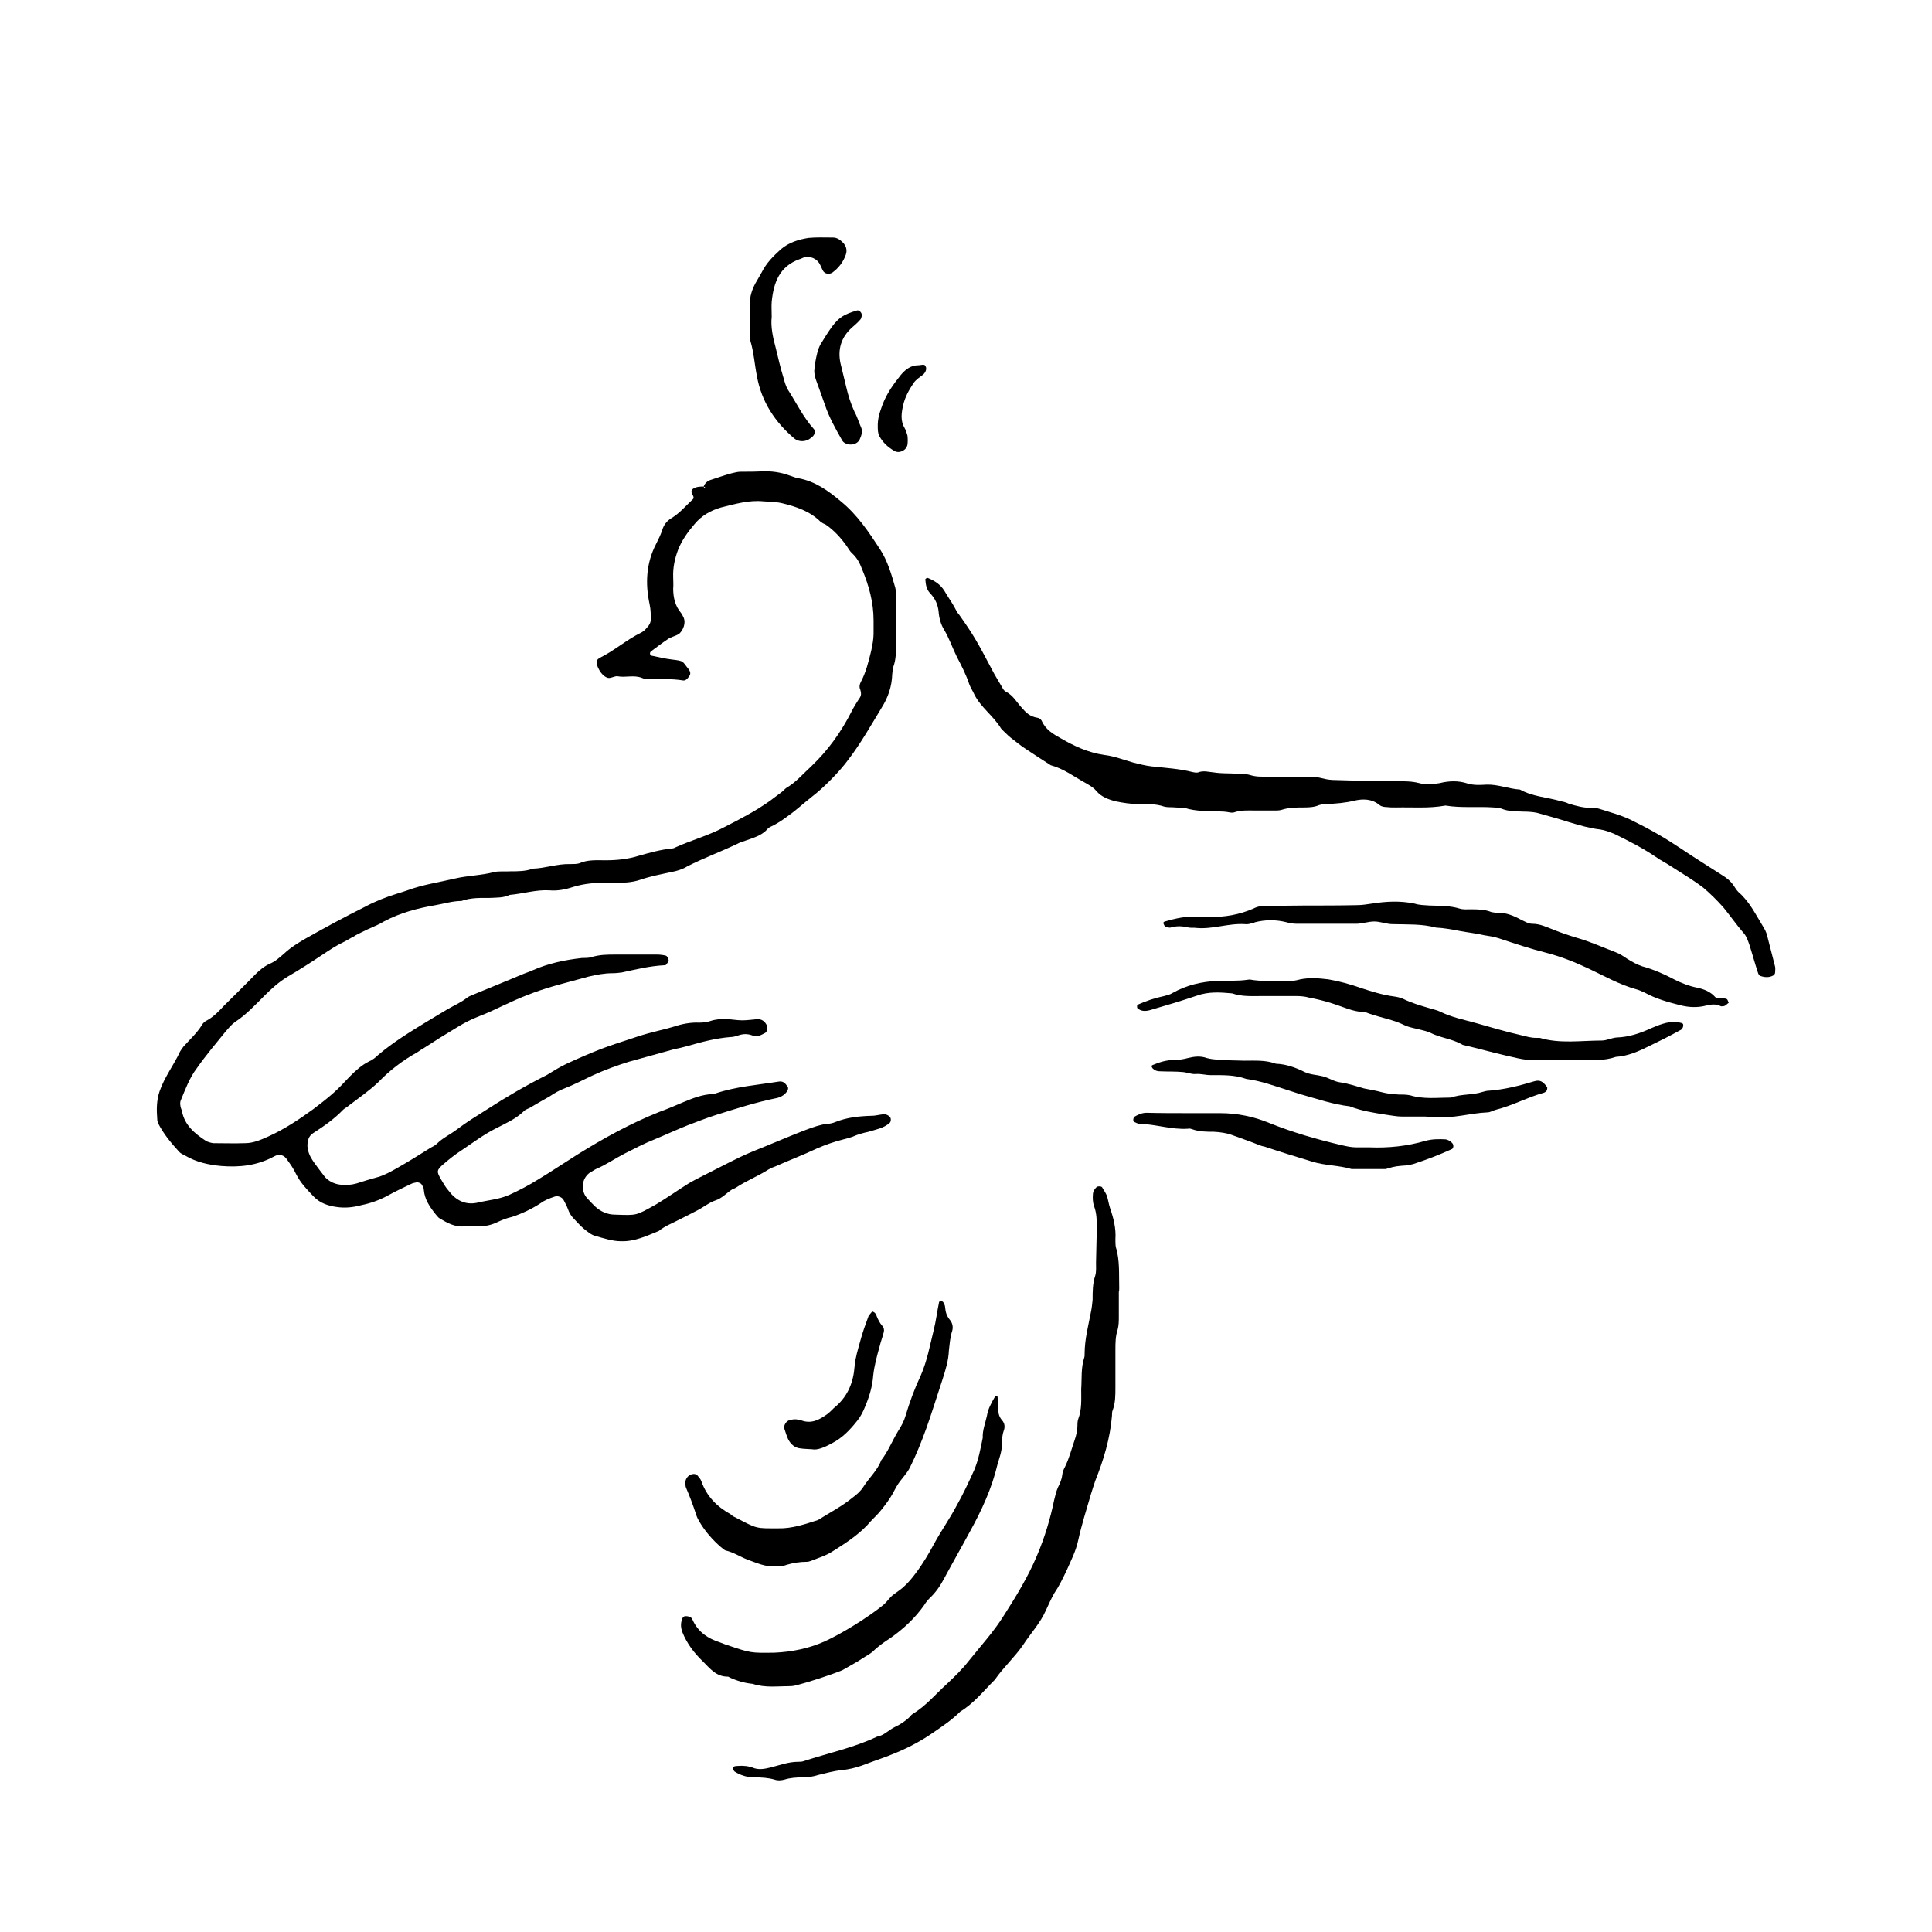
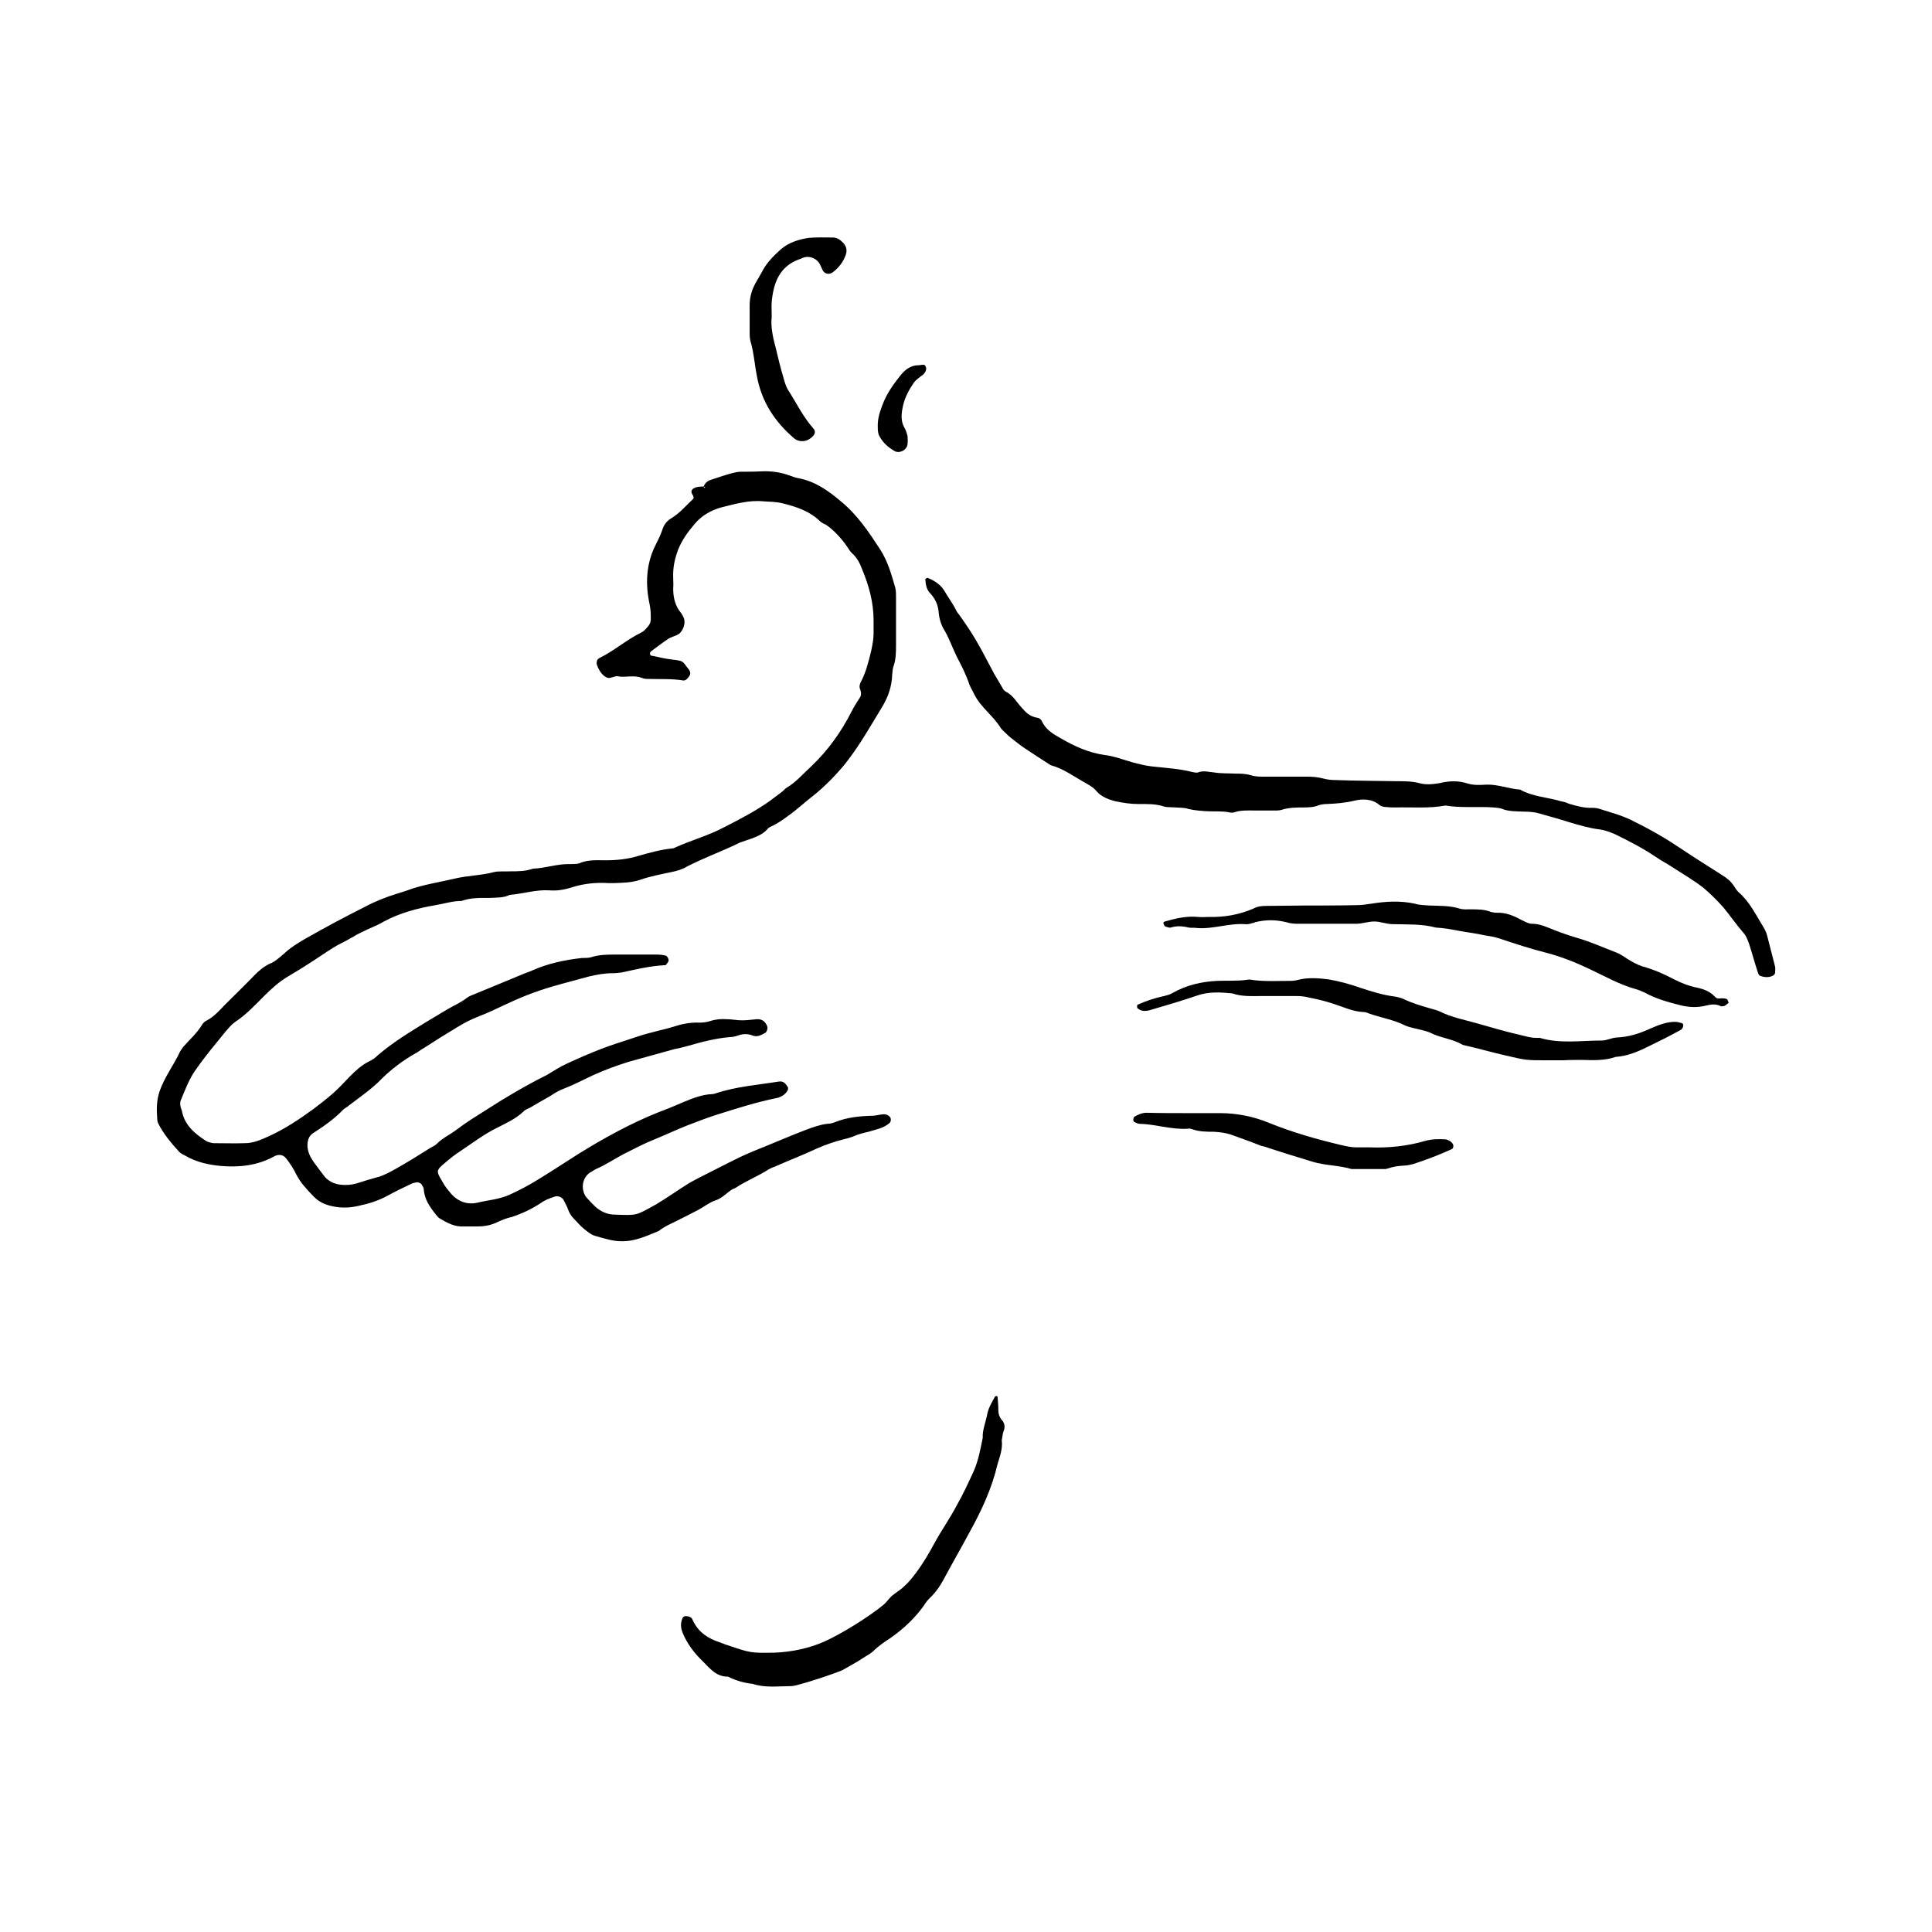
<svg xmlns="http://www.w3.org/2000/svg" fill="#000000" width="800px" height="800px" version="1.1" viewBox="144 144 512 512">
  <g>
    <path d="m330.47 272.94c0.301-0.805 0.906-1.41 1.715-1.715 1.914-0.605 3.828-1.309 5.742-1.812 0.805-0.199 1.613-0.402 2.418-0.402 1.812 0 3.727 0 5.543-0.102 2.418-0.102 4.938 0.203 7.356 1.109 0.707 0.203 1.512 0.605 2.316 0.707 4.434 0.805 7.961 3.324 11.285 6.144 4.332 3.527 7.356 8.062 10.379 12.695 2.016 3.125 3.023 6.648 4.031 10.176 0.199 0.809 0.199 1.613 0.199 2.519v12.496c0 2.016 0 4.031-0.707 5.945-0.203 0.605-0.203 1.309-0.301 2.016-0.098 3.223-1.105 6.144-2.82 8.867-2.82 4.633-5.543 9.473-8.867 13.805-2.215 3.023-6.348 7.254-9.371 9.574-2.215 1.711-4.332 3.727-6.648 5.336-1.211 0.91-2.418 1.715-3.731 2.418-0.602 0.305-1.309 0.504-1.711 1.109-1.512 1.613-3.629 2.219-5.644 2.922-0.805 0.305-1.609 0.504-2.316 0.906-4.434 2.117-8.867 3.731-13.199 5.945-1.309 0.809-2.723 1.211-4.234 1.512-2.82 0.605-5.539 1.109-8.16 2.016-2.316 0.809-4.637 0.809-6.953 0.906h-1.512c-3.223-0.203-6.348 0.102-9.371 1.008-2.113 0.707-4.231 1.109-6.348 0.906-3.527-0.199-6.953 0.91-10.477 1.211-1.613 0.805-3.527 0.707-5.344 0.805-2.418 0-4.938-0.102-7.457 0.805-2.316 0-4.535 0.707-6.852 1.109-4.734 0.809-9.367 2.016-13.703 4.336-1.812 1.105-3.93 1.812-5.844 2.82-0.805 0.402-1.512 0.703-2.215 1.207-0.906 0.406-1.715 1.008-2.621 1.414-1.914 0.906-3.727 2.113-5.543 3.324-3.023 2.016-6.144 4.031-9.27 5.844-2.316 1.41-4.231 3.125-6.144 5.039-2.519 2.519-4.836 5.035-7.758 6.949-1.008 0.707-1.715 1.613-2.519 2.519-2.621 3.227-5.34 6.449-7.66 9.773-1.914 2.519-3.023 5.543-4.231 8.465-0.203 0.402-0.203 1.008-0.102 1.512 0 0.402 0.301 0.906 0.402 1.41 0.707 3.731 3.426 5.945 6.348 7.859 0.504 0.305 1.312 0.504 1.914 0.605 2.82 0 5.644 0.102 8.465 0 2.215 0 4.231-0.906 6.246-1.812 4.231-1.914 8.16-4.535 11.891-7.254 1.715-1.309 3.426-2.621 5.039-4.031 1.613-1.41 3.125-3.023 4.535-4.535 1.613-1.613 3.125-3.023 5.141-4.031 0.906-0.402 1.715-1.008 2.418-1.715 4.027-3.422 8.359-6.043 12.793-8.766 1.812-1.109 3.727-2.215 5.543-3.324 1.715-1.008 3.629-1.812 5.141-3.023 0.402-0.301 0.805-0.504 1.309-0.707 4.734-1.91 9.27-3.824 13.906-5.738 0.707-0.301 1.512-0.504 2.316-0.906 4.133-1.816 8.465-2.723 13-3.227 0.805 0 1.715 0 2.418-0.203 2.215-0.703 4.332-0.703 6.449-0.703h10.984c0.805 0 1.715 0.102 2.418 0.301 0.301 0.102 0.707 0.805 0.707 1.211-0.004 0.402-0.406 0.805-0.711 1.207-0.098 0.102-0.301 0.102-0.402 0.102-3.93 0.203-7.555 1.109-11.285 1.914-0.805 0.102-1.613 0.203-2.519 0.203-2.117 0-4.231 0.402-6.348 0.906-3.223 0.906-6.449 1.711-9.57 2.621-4.535 1.309-8.766 3.023-13 5.039-2.117 1.008-4.231 2.016-6.348 2.82-2.117 0.805-4.031 1.812-5.844 2.922-3.023 1.812-5.945 3.629-8.867 5.543-0.605 0.301-1.211 0.805-1.715 1.105-3.828 2.117-7.254 4.734-10.277 7.859-2.418 2.316-5.238 4.234-7.859 6.246-0.402 0.406-1.105 0.707-1.512 1.109-2.316 2.418-5.039 4.332-7.859 6.144-1.309 0.805-1.613 2.016-1.613 3.527 0.102 1.512 0.707 2.82 1.613 4.133 1.008 1.41 2.016 2.719 3.023 4.031 1.008 1.109 2.418 1.812 3.93 2.016s3.023 0.102 4.434-0.301c1.914-0.605 3.828-1.211 5.742-1.715 1.715-0.504 3.324-1.41 4.938-2.316 3.023-1.715 5.945-3.527 8.969-5.441 0.605-0.301 1.211-0.605 1.715-1.109 1.512-1.512 3.527-2.418 5.238-3.727 2.519-1.914 5.141-3.527 7.859-5.238 5.141-3.324 10.48-6.449 15.922-9.168 1.914-1.113 3.527-2.223 5.34-3.027 3.023-1.41 6.047-2.719 9.168-3.93 3.125-1.211 6.246-2.117 9.473-3.223 1.812-0.605 3.727-1.109 5.742-1.613 1.312-0.305 2.519-0.605 3.828-1.008 2.117-0.707 4.434-1.211 6.852-1.109 1.008 0 2.016-0.102 2.922-0.402 1.512-0.504 2.926-0.605 4.438-0.504 1.309 0 2.621 0.301 4.031 0.301 1.406 0 2.617-0.199 3.926-0.301 1.309-0.102 2.215 0.605 2.719 1.812 0.203 0.504 0 1.512-0.504 1.812-1.008 0.504-2.016 1.211-3.324 0.707s-2.519-0.504-3.93 0c-0.605 0.203-1.309 0.402-2.016 0.402-3.828 0.305-7.656 1.312-11.484 2.418-1.109 0.305-2.316 0.605-3.426 0.809-4.031 1.109-8.062 2.215-11.992 3.324-3.223 1.008-6.246 2.117-9.371 3.527-2.621 1.211-5.039 2.519-7.656 3.527-1.41 0.504-2.719 1.309-3.93 2.113-1.812 1.008-3.527 2.016-5.238 3.023-0.605 0.305-1.312 0.504-1.715 1.008-2.117 2.016-4.734 3.125-7.254 4.434-3.227 1.613-6.148 3.828-9.168 5.844-1.715 1.109-3.227 2.32-4.738 3.629-1.914 1.613-1.812 2.016-0.805 3.828 0.703 1.211 1.309 2.316 2.215 3.324 1.812 2.418 4.332 3.727 7.356 3.125 2.922-0.707 5.945-0.906 8.664-2.117 2.621-1.207 5.141-2.519 7.559-4.031 3.527-2.117 6.953-4.434 10.48-6.648 6.953-4.332 14.105-8.262 21.664-11.285 2.215-0.805 4.332-1.715 6.449-2.621 2.418-1.008 4.938-2.016 7.656-2.117 0.301 0 0.605-0.102 0.906-0.203 5.441-1.812 11.082-2.215 16.727-3.125 1.211-0.195 1.816 0.609 2.32 1.414 0.203 0.203 0.102 0.605 0 0.906-0.605 1.109-1.613 1.715-2.719 2.016-5.543 1.109-10.887 2.824-16.328 4.535-2.519 0.805-5.039 1.812-7.457 2.719-3.019 1.211-5.84 2.523-8.766 3.731-2.82 1.109-5.438 2.519-8.059 3.828-2.519 1.309-4.836 2.922-7.457 4.031-0.605 0.305-1.109 0.707-1.711 1.008-2.422 1.812-2.117 5.141-0.707 6.652 0.707 0.805 1.41 1.512 2.117 2.215 1.512 1.41 3.324 2.215 5.34 2.215 5.945 0.203 5.441 0.301 10.883-2.719 3.023-1.812 5.844-3.828 8.766-5.644 0.906-0.504 1.812-1.008 2.621-1.41 3.625-1.812 7.254-3.727 10.781-5.438 2.316-1.109 4.836-2.117 7.356-3.125 3.426-1.41 6.75-2.82 10.176-4.133 1.914-0.707 3.828-1.41 5.742-1.613 0.707 0 1.41-0.203 1.914-0.402 3.223-1.309 6.449-1.613 9.773-1.715 1.211 0 2.316-0.402 3.426-0.402 0.402 0 1.008 0.301 1.309 0.605 0.504 0.402 0.402 1.41 0 1.715-1.609 1.41-3.625 1.711-5.539 2.316-1.41 0.305-2.922 0.707-4.231 1.312-0.809 0.301-1.613 0.504-2.418 0.703-2.418 0.605-4.738 1.41-7.055 2.418-3.629 1.715-7.356 3.125-10.984 4.738-0.602 0.199-1.309 0.504-1.812 0.805-2.82 1.812-5.945 3.023-8.664 4.836-0.305 0.203-0.605 0.305-0.91 0.402-1.609 1.008-2.719 2.418-4.633 3.023-1.715 0.605-3.125 1.812-4.734 2.621-1.715 0.906-3.328 1.711-4.938 2.519-1.715 0.906-3.629 1.609-5.242 2.922-3.223 1.309-6.348 2.82-9.973 2.719-2.316 0-4.637-0.805-6.852-1.41-1.109-0.301-2.016-1.109-2.922-1.812-1.008-0.805-1.914-1.914-2.82-2.82-0.707-0.707-1.211-1.613-1.516-2.519-0.301-0.809-0.703-1.512-1.109-2.32-0.402-0.805-1.609-1.309-2.516-0.906-1.211 0.402-2.519 0.906-3.629 1.715-2.316 1.512-4.836 2.719-7.559 3.625-1.41 0.305-2.617 0.809-3.727 1.312-1.812 0.906-3.527 1.207-5.441 1.207h-3.426c-2.519 0.203-4.535-0.906-6.551-2.113-0.402-0.203-0.707-0.707-1.008-1.008-1.613-2.016-3.023-4.031-3.223-6.648 0-0.504-0.301-0.906-0.605-1.41-0.203-0.301-1.008-0.605-1.309-0.504-0.504 0.098-1.008 0.199-1.41 0.398-2.117 1.008-4.231 2.016-6.246 3.125-2.219 1.207-4.535 2.016-6.957 2.519-2.215 0.602-4.332 0.805-6.445 0.504-2.316-0.301-4.535-1.008-6.246-2.82-1.715-1.816-3.43-3.527-4.637-5.945-0.605-1.312-1.512-2.621-2.32-3.731-0.805-1.309-2.113-1.711-3.523-0.906-4.434 2.418-9.172 2.922-14.008 2.519-3.324-0.301-6.551-1.008-9.473-2.719-0.602-0.305-1.309-0.605-1.711-1.109-2.117-2.32-4.133-4.738-5.543-7.559-0.102-0.301-0.199-0.605-0.199-1.008-0.203-2.519-0.203-4.938 0.602-7.356 1.309-3.828 3.828-7.055 5.441-10.578 0.305-0.504 0.605-0.91 0.906-1.312 1.613-1.812 3.527-3.527 4.84-5.641 0.301-0.605 0.906-1.109 1.41-1.312 1.812-1.008 3.125-2.418 4.535-3.93 2.719-2.719 5.438-5.34 8.16-8.16 1.211-1.211 2.418-2.215 3.93-2.922 1.512-0.605 2.519-1.613 3.727-2.621 1.715-1.613 3.629-2.82 5.742-4.031 5.141-2.922 10.383-5.742 15.82-8.461 2.621-1.41 5.441-2.519 8.363-3.426 1.008-0.301 1.914-0.605 2.82-0.906 4.031-1.512 8.363-2.117 12.594-3.125 3.426-0.805 6.953-0.805 10.379-1.715 1.215-0.301 2.824-0.102 4.336-0.199 2.016 0 4.031 0 5.945-0.707 3.324-0.102 6.449-1.309 9.875-1.211 0.805 0 1.812 0 2.418-0.203 2.219-1.004 4.637-0.801 6.953-0.801 3.023 0 5.945-0.301 8.867-1.211 2.82-0.805 5.742-1.613 8.664-1.914 0.301 0 0.707-0.102 1.008-0.301 4.231-1.914 8.766-3.125 12.898-5.34 4.133-2.117 8.262-4.231 12.09-6.953 1.109-0.809 2.117-1.613 3.227-2.422 0.402-0.301 0.707-0.707 1.109-1.008 2.621-1.512 4.535-3.828 6.75-5.844 4.434-4.231 7.859-9.07 10.578-14.41 0.605-1.211 1.309-2.316 2.016-3.426 0.605-0.703 0.605-1.508 0.305-2.414-0.305-0.605-0.203-1.312 0.098-1.914 1.414-2.621 2.117-5.543 2.824-8.465 0.301-1.512 0.605-2.922 0.605-4.434v-3.527c0-4.734-1.211-9.168-3.023-13.504-0.605-1.613-1.309-3.023-2.621-4.231-0.605-0.504-1.008-1.309-1.512-2.016-1.512-2.117-3.324-4.133-5.543-5.641-0.504-0.203-0.906-0.406-1.309-0.707-2.82-2.82-6.449-4.031-10.176-4.938-1.715-0.402-3.328-0.402-4.938-0.504-3.93-0.402-7.559 0.707-11.285 1.613-2.82 0.805-5.238 2.215-7.055 4.434-1.812 2.113-3.324 4.231-4.332 6.75-0.906 2.418-1.41 4.734-1.312 7.356 0 1.008 0.102 2.016 0 2.922 0 2.418 0.504 4.637 2.117 6.551 0.301 0.402 0.504 0.906 0.707 1.309 0.504 1.309-0.102 3.125-1.211 4.133-1.008 0.707-2.215 0.805-3.125 1.512-1.508 1.008-2.922 2.113-4.43 3.223-0.102 0.102-0.203 0.301-0.203 0.402 0 0.402 0.102 0.707 0.504 0.707 1.812 0.402 3.629 0.805 5.34 1.008 3.324 0.402 2.621 0.402 4.434 2.617 0.504 0.707 0.504 1.309 0.102 1.812-0.402 0.609-0.906 1.211-1.613 1.113-3.023-0.504-6.047-0.301-8.969-0.402-0.707 0-1.41 0-2.016-0.301-2.117-0.805-4.332 0-6.348-0.402-0.602-0.105-1.309 0.297-1.914 0.398-0.703 0.203-1.309-0.203-1.812-0.605-0.906-0.805-1.41-1.812-1.812-2.922-0.102-0.402 0-1.109 0.301-1.41 0.203-0.102 0.301-0.301 0.402-0.301 3.93-1.914 7.152-4.836 11.082-6.75 0.605-0.305 1.109-0.809 1.516-1.312 0.605-0.605 1.008-1.309 1.008-2.215 0-1.309 0-2.519-0.301-3.93-1.211-5.543-0.91-10.984 1.711-16.023 0.605-1.211 1.211-2.418 1.613-3.629 0.402-1.41 1.207-2.418 2.316-3.121 2.215-1.309 3.828-3.227 5.641-4.938 0.504-0.402 0.504-0.707-0.102-1.715-0.199-0.504-0.098-0.906 0.305-1.207 0.906-0.605 1.914-0.605 2.82-0.605 0.203 0.402 0.301 0.504 0.402 0.203 0 0-0.199-0.102-0.402-0.203z" />
    <path d="m527.06 357.48c-4.434 0.805-8.664 0.402-13.098 0.504-0.805 0-1.613 0-2.418-0.102-0.605 0-1.41-0.102-1.914-0.504-2.016-1.711-4.434-1.711-6.652-1.207-2.418 0.605-4.938 0.805-7.457 0.906-0.605 0-1.309 0.102-2.016 0.301-1.105 0.504-2.516 0.605-3.828 0.605-2.016 0-4.031 0-5.945 0.605-0.906 0.301-2.016 0.203-3.023 0.203h-4.434c-1.613 0-3.324-0.102-4.938 0.402-0.402 0.203-1.008 0.203-1.512 0.102-1.914-0.406-3.926-0.203-5.844-0.305-1.711-0.102-3.324-0.203-5.035-0.605-1.109-0.402-2.32-0.301-3.426-0.402-1.008-0.102-2.117 0-2.922-0.203-2.32-0.805-4.637-0.703-6.953-0.703-2.016 0-3.93-0.301-5.945-0.707-2.016-0.504-3.828-1.207-5.141-2.719-0.805-1.008-1.812-1.512-2.82-2.117-3.125-1.711-5.844-3.828-9.27-4.734-2.219-1.41-4.535-2.922-6.652-4.332-1.41-0.906-2.719-2.016-4.031-3.023-0.402-0.301-0.707-0.605-1.109-1.008-0.5-0.504-1.004-0.906-1.406-1.41-2.016-3.324-5.34-5.543-7.055-8.969-0.402-0.906-1.008-1.812-1.309-2.621-0.906-2.719-2.117-5.035-3.324-7.356-1.211-2.418-2.016-4.938-3.426-7.254-0.809-1.309-1.312-3.125-1.414-4.734-0.199-1.914-0.906-3.426-2.215-4.84-1.008-1.004-1.211-2.316-1.309-3.727 0-0.102 0.203-0.203 0.301-0.301 0.102-0.102 0.301-0.102 0.504 0 1.715 0.707 3.223 1.715 4.231 3.324 0.805 1.41 1.812 2.82 2.621 4.231 0.402 0.707 0.707 1.512 1.309 2.117 3.832 5.441 4.738 7.055 8.668 14.508 0.805 1.613 1.812 3.125 2.719 4.734 0.203 0.402 0.504 0.906 0.906 1.109 2.016 1.012 2.922 2.824 4.234 4.234 1.109 1.309 2.215 2.418 4.133 2.719 0.402 0 1.008 0.402 1.211 0.805 1.004 2.32 3.019 3.531 5.035 4.637 3.629 2.117 7.356 3.828 11.586 4.434 2.621 0.305 5.141 1.312 7.656 2.016 1.613 0.402 3.125 0.805 4.836 1.008 3.629 0.402 7.359 0.605 10.883 1.512 0.402 0.102 1.008 0.203 1.41 0.102 1.512-0.605 2.922-0.102 4.332 0 1.918 0.301 3.731 0.203 5.547 0.301 1.309 0 2.621 0 4.031 0.402 1.609 0.504 3.223 0.406 4.832 0.406h10.078c1.512 0 2.922 0.102 4.434 0.504 1.109 0.301 2.215 0.402 3.426 0.402 5.34 0.199 10.68 0.199 16.02 0.301 2.016 0 4.031 0 5.945 0.504 1.812 0.504 3.629 0.301 5.441 0 2.418-0.605 4.938-0.703 7.356 0.102 1.715 0.504 3.324 0.402 5.039 0.301 3.023-0.102 5.844 1.109 8.867 1.309 3.426 1.914 7.254 2.016 10.984 3.125 0.605 0.102 1.309 0.301 1.914 0.605 2.016 0.605 4.133 1.211 6.348 1.109 0.605 0 1.309 0.102 1.914 0.301 3.125 1.008 6.348 1.816 9.27 3.426 4.332 2.117 8.465 4.535 12.496 7.254 3.426 2.32 7.051 4.535 10.477 6.754 1.312 0.805 2.418 1.613 3.328 3.023 0.301 0.504 0.707 1.109 1.211 1.613 2.816 2.414 4.43 5.742 6.344 8.863 0.504 0.809 1.008 1.715 1.211 2.621 0.707 2.719 1.41 5.441 2.117 8.262 0.102 0.402 0 1.008 0 1.512 0 0.301-0.203 0.605-0.504 0.805-1.109 0.605-2.32 0.504-3.43 0.102-0.301-0.102-0.504-0.504-0.602-0.805-0.809-2.418-1.512-5.039-2.32-7.559-0.402-1.105-0.805-2.316-1.609-3.121-1.816-2.117-3.426-4.434-5.242-6.652-1.609-1.812-3.426-3.625-5.34-5.238-2.621-2.016-5.543-3.727-8.363-5.543-1.309-0.906-2.82-1.613-4.231-2.621-3.426-2.316-7.152-4.231-10.883-6.047-1.211-0.504-2.519-1.008-3.828-1.211-2.723-0.297-5.441-1.105-8.164-1.91-2.82-0.906-5.742-1.711-8.664-2.519-1.008-0.199-2.219-0.301-3.426-0.301-2.117-0.102-4.031 0-5.945-0.805-0.605-0.203-1.309-0.203-2.016-0.301-4.231-0.305-8.562 0.199-12.797-0.508z" />
-     <path d="m440.5 486.35v6.551c0 1.109 0 2.316-0.301 3.426-0.605 1.812-0.605 3.625-0.605 5.441v9.977c0 2.016 0 4.031-0.707 5.945-0.203 0.402-0.203 1.008-0.203 1.512-0.5 6.043-2.215 11.684-4.43 17.227-0.402 1.109-0.707 2.219-1.109 3.426-1.207 4.133-2.519 8.262-3.426 12.395-0.605 2.82-1.914 5.34-3.023 7.859-1.008 2.117-2.016 4.231-3.324 6.144-0.805 1.414-1.512 3.023-2.215 4.535-1.512 3.426-4.031 6.047-6.047 9.172-2.219 3.223-5.238 5.941-7.457 9.168-3.023 3.023-5.543 6.246-9.168 8.465-2.117 2.113-4.637 3.828-7.156 5.539-3.023 2.117-6.246 3.828-9.574 5.238-3.023 1.309-6.246 2.316-9.371 3.527-1.715 0.605-3.426 1.008-5.34 1.211-2.113 0.203-4.231 0.809-6.344 1.309-1.211 0.406-2.621 0.605-3.93 0.605-1.715 0-3.324 0.102-4.938 0.605-0.805 0.203-1.715 0.301-2.519 0-1.715-0.504-3.527-0.605-5.34-0.605-1.914 0-3.629-0.504-5.238-1.512-0.203-0.098-0.305-0.402-0.508-0.805-0.203-0.402 0.402-0.707 1.109-0.707 0.605 0 1.309-0.102 2.016 0 0.605 0 1.309 0.203 2.016 0.402 1.613 0.707 3.125 0.402 4.836 0 2.418-0.605 4.734-1.512 7.356-1.512 0.504 0 1.008 0 1.512-0.203 6.449-2.117 13.199-3.527 19.348-6.449 1.812-0.297 3.019-1.707 4.633-2.516 1.512-0.707 2.922-1.613 4.133-2.82 0.199-0.301 0.402-0.504 0.703-0.707 3.527-2.117 6.047-5.238 8.969-7.859 2.117-2.012 4.133-3.93 5.844-6.144 3.223-4.031 6.75-7.859 9.473-12.293 3.223-5.039 6.348-10.176 8.664-15.719 2.016-4.734 3.527-9.773 4.535-14.711 0.301-1.109 0.504-2.215 1.008-3.324 0.504-1.008 1.008-2.117 1.109-3.223 0.102-0.805 0.402-1.613 0.805-2.316 1.109-2.316 1.715-4.734 2.519-7.055 0.402-1.109 0.605-2.215 0.707-3.426 0-0.707 0-1.41 0.203-2.016 1.008-2.621 0.805-5.238 0.805-7.961 0.199-2.824-0.102-5.543 0.805-8.363 0.102-0.301 0.102-0.605 0.102-1.008 0-3.828 1.008-7.559 1.715-11.285 0.203-1.008 0.301-2.016 0.402-3.023 0-2.215 0-4.332 0.707-6.449 0.297-1.008 0.199-2.219 0.199-3.426 0.102-3.023 0.102-6.047 0.203-8.969 0-2.117 0-4.031-0.707-5.945-0.406-1.109-0.406-2.316-0.305-3.426 0.102-0.707 0.504-1.211 1.008-1.715 0.301-0.203 1.211-0.203 1.41 0.102 0.402 0.707 0.906 1.41 1.211 2.117 0.402 1.109 0.504 2.215 0.906 3.426 0.906 2.621 1.613 5.34 1.41 8.262 0 0.605 0 1.309 0.102 2.016 1.109 3.527 0.805 7.254 0.906 10.883 0 0.402 0 0.707-0.102 1.008z" />
    <path d="m409.47 525.65c0.305 2.219-0.504 4.332-1.105 6.348-1.512 6.449-4.234 12.293-7.356 17.938-2.219 4.129-4.535 8.16-6.754 12.293-1.008 1.914-2.215 3.727-3.828 5.238-0.504 0.504-1.109 1.211-1.512 1.914-2.418 3.426-5.441 6.246-8.867 8.664-1.711 1.109-3.324 2.219-4.734 3.629-0.605 0.504-1.41 1.008-2.117 1.41-1.207 0.809-2.519 1.613-3.828 2.32-0.707 0.402-1.41 0.805-2.117 1.207-2.922 1.211-8.766 3.125-12.293 4.031-0.504 0.102-1.008 0.203-1.512 0.203-3.324 0-6.648 0.504-9.977-0.605-2.113-0.203-4.231-0.809-6.144-1.715-0.102-0.102-0.301-0.199-0.504-0.199-3.023 0-4.637-2.117-6.551-4.031-2.316-2.219-4.231-4.738-5.438-7.758-0.406-1.109-0.504-2.219-0.102-3.328 0.102-0.504 0.504-1.008 1.105-0.906 0.402 0 0.906 0.102 1.309 0.402 0.203 0.102 0.402 0.504 0.504 0.805 1.512 3.125 4.031 4.734 7.152 5.742 0.605 0.203 1.211 0.504 1.914 0.707 6.246 2.117 6.246 2.117 12.594 2.016 4.535-0.203 8.969-1.109 13.098-2.922 4.734-2.117 11.789-6.551 15.617-9.672 1.117-0.906 1.723-2.117 2.93-2.922 0.906-0.707 1.914-1.309 2.719-2.117 1.109-1.008 2.016-2.117 2.922-3.324 1.914-2.519 3.527-5.238 5.039-8.062 1.812-3.324 4.031-6.449 5.844-9.875 1.715-3.023 3.223-6.246 4.637-9.371 1.211-2.82 1.715-5.742 2.32-8.664-0.102-2.016 0.707-3.93 1.109-5.844 0.301-1.914 1.211-3.426 2.117-5.039 0-0.102 0.301-0.203 0.402-0.203s0.301 0.102 0.301 0.203c0.102 1.109 0.203 2.316 0.203 3.527 0 1.008 0.301 1.914 1.008 2.719s0.805 1.812 0.402 2.82c-0.305 0.809-0.305 1.617-0.508 2.422z" />
-     <path d="m349.52 559.1c-2.617 0.203-4.938-0.906-7.254-1.715-2.117-0.805-3.828-2.016-6.047-2.519-0.402-0.199-0.805-0.602-1.207-0.906-2.219-1.914-4.234-4.231-5.746-6.852-0.301-0.504-0.602-1.105-0.805-1.812-0.805-2.418-1.613-4.633-2.621-6.953-0.203-0.402-0.203-1.008-0.203-1.512 0-1.109 1.008-2.215 2.215-2.215 0.301 0 0.707 0.102 0.906 0.301 0.402 0.504 0.906 1.008 1.109 1.613 1.41 4.031 4.133 6.75 7.758 8.766 0.309 0.301 0.711 0.605 1.215 0.805 5.945 3.125 5.441 2.922 11.387 2.922 3.625 0.102 7.152-1.105 10.578-2.215 3.023-1.914 6.348-3.629 9.168-5.945 1.109-0.805 2.117-1.711 2.824-2.82 1.512-2.418 3.727-4.332 4.734-7.055 1.812-2.316 2.922-5.141 4.434-7.656 0.906-1.41 1.613-2.723 2.016-4.133 1.109-3.727 2.418-7.254 4.031-10.68 1.715-3.93 2.418-7.961 3.426-11.992 0.605-2.418 0.906-4.938 1.41-7.356 0.102-0.402 0.402-0.605 0.707-0.402 0.102 0.102 0.301 0.203 0.402 0.301 0.203 0.402 0.504 0.906 0.504 1.309 0.102 1.312 0.402 2.32 1.207 3.328 0.805 0.906 1.008 2.117 0.605 3.223-0.504 1.613-0.605 3.328-0.805 4.938-0.102 2.723-0.906 5.242-1.715 7.762-1.41 4.231-2.719 8.562-4.231 12.797-1.309 3.625-2.723 7.152-4.434 10.578-0.805 1.512-1.914 2.621-2.922 4.031-0.906 1.309-1.41 2.621-2.219 3.828-0.906 1.41-1.914 2.719-3.023 4.031-1.004 1.109-2.113 2.117-3.121 3.324-2.621 2.723-5.844 4.836-9.07 6.852-1.812 1.211-3.93 1.816-5.945 2.621-0.301 0.102-0.605 0.203-1.008 0.203-1.812 0-3.629 0.301-5.34 0.805-0.906 0.402-1.914 0.301-2.922 0.402z" />
    <path d="m602.12 409.77c-0.402 0.199-0.602 0.605-1.105 0.805-0.203 0.102-0.707 0.102-0.906 0.102-1.414-0.707-2.621-0.504-3.93-0.203-2.32 0.605-4.637 0.504-6.953-0.098-3.227-0.809-6.449-1.715-9.371-3.328-0.707-0.301-1.512-0.703-2.32-0.906-4.332-1.207-8.262-3.426-12.293-5.34-3.625-1.715-7.356-3.223-11.184-4.231-4.434-1.109-8.664-2.519-12.898-3.93-1.309-0.406-2.617-0.605-3.93-0.809-2.113-0.504-4.231-0.703-6.348-1.109-2.113-0.402-4.231-0.805-6.348-0.906-3.727-1.008-7.656-0.805-11.387-0.906-1.715 0-3.324-0.707-4.938-0.707-1.613 0-3.223 0.605-4.836 0.605h-15.516c-0.906 0-2.016-0.102-2.922-0.402-2.82-0.707-5.543-0.707-8.363 0-0.305 0.203-0.504 0.203-0.605 0.203-0.703 0.199-1.309 0.402-2.016 0.301-4.332-0.301-8.562 1.41-12.898 1.008-0.605-0.102-1.41 0-2.016-0.102-1.613-0.402-3.223-0.504-4.836 0-0.504 0.102-1.008-0.203-1.41-0.301-0.102 0-0.203-0.203-0.301-0.402-0.305-0.504-0.203-0.809 0.199-0.906 2.824-0.809 5.746-1.512 8.77-1.211 1.008 0.102 2.016 0 3.023 0 4.031 0.102 7.961-0.605 11.688-2.215 1.105-0.605 2.215-0.707 3.426-0.707 3.324 0 6.648-0.102 9.977-0.102 4.637 0 9.371 0 14.008-0.102 1.309 0 2.621-0.203 3.93-0.402 3.828-0.605 7.559-0.805 11.387 0 1.203 0.402 2.613 0.402 3.926 0.504 2.621 0.102 5.34 0 7.961 0.805 0.906 0.301 2.016 0.203 2.922 0.203 1.914 0 3.727 0 5.441 0.707 0.504 0.102 1.008 0.199 1.512 0.199 2.418-0.098 4.531 0.809 6.547 1.914 0.906 0.402 1.812 1.008 2.82 1.008 2.117 0 3.93 0.906 5.742 1.613 2.016 0.805 4.133 1.512 6.144 2.117 3.527 1.008 6.852 2.519 10.277 3.828 1.109 0.402 2.117 1.109 3.023 1.715 1.309 0.805 2.519 1.512 4.031 2.016 2.922 0.805 5.742 2.016 8.363 3.426 2.016 1.008 4.031 1.812 6.144 2.215 1.812 0.402 3.426 1.008 4.734 2.418 0.41 0.504 1.016 0.504 1.719 0.402 0.402 0 1.008 0 1.41 0.203 0.203 0.102 0.305 0.504 0.504 1.008z" />
    <path d="m558.3 424.99h-4.031c-5.844 0-5.844 0-11.387-1.309-3.527-0.805-7.055-1.812-10.578-2.621-0.305-0.102-0.707-0.102-0.91-0.305-2.719-1.512-5.742-1.711-8.461-3.121-0.707-0.305-1.512-0.504-2.32-0.707-1.512-0.402-3.023-0.605-4.332-1.211-3.023-1.512-6.348-2.016-9.473-3.125-0.504-0.199-0.906-0.398-1.512-0.398-2.82-0.102-5.438-1.41-8.059-2.219-2.117-0.703-4.234-1.207-6.348-1.609-1.008-0.305-2.32-0.406-3.426-0.406h-8.969c-2.621 0-5.34 0.203-7.961-0.707-3.223-0.301-6.246-0.5-9.371 0.609-4.129 1.41-8.262 2.617-12.395 3.828-1.105 0.301-2.316 0.402-3.324-0.504-0.102-0.102-0.102-0.305-0.102-0.504 0-0.102 0-0.301 0.102-0.402 2.215-1.008 4.637-1.812 7.055-2.316 0.805-0.203 1.613-0.402 2.215-0.805 3.727-2.117 7.758-3.023 11.992-3.223 2.621-0.102 5.34 0.102 7.961-0.301 0.504-0.102 1.008 0 1.512 0.102 3.324 0.402 6.648 0.203 9.977 0.203 0.805 0 1.715-0.203 2.418-0.402 2.519-0.504 4.938-0.301 7.457 0 2.918 0.492 5.84 1.301 8.664 2.309 2.82 0.906 5.641 1.812 8.664 2.215 0.805 0.102 1.715 0.301 2.418 0.605 2.215 1.109 4.637 1.812 7.055 2.519 0.906 0.301 2.016 0.504 2.82 0.906 3.023 1.512 6.246 2.117 9.473 3.023 3.93 1.109 7.961 2.316 11.988 3.223 1.309 0.301 2.519 0.707 3.93 0.707h1.008c5.34 1.613 10.984 0.707 16.426 0.707 1.309 0 2.621-0.707 3.93-0.805 3.223-0.102 6.246-1.109 9.07-2.418 2.117-0.906 4.332-1.812 6.648-1.715 0.504 0 1.008 0.203 1.512 0.301 0.402 0.102 0.504 0.402 0.402 0.707 0 0.203 0 0.402-0.102 0.504-0.199 0.402-0.402 0.602-0.703 0.703-2.723 1.512-5.34 2.82-8.062 4.133-2.82 1.41-5.742 2.719-8.969 2.922-2.922 1.008-5.945 0.906-8.867 0.805-1.711 0-3.426 0-5.035 0.102z" />
-     <path d="m521.72 439.9h-6.047c-1.512 0-2.922-0.301-4.434-0.504-3.223-0.5-6.449-1.004-9.57-2.215-4.434-0.504-8.766-2.016-13.098-3.223-0.91-0.305-1.918-0.605-2.824-0.91-3.828-1.207-7.555-2.617-11.484-3.121-3.023-1.109-6.246-1.008-9.371-1.008-1.41 0-2.621-0.402-3.93-0.301-1.312 0.098-2.32-0.406-3.426-0.508-2.016-0.203-4.031-0.102-6.047-0.203-0.605 0-1.309-0.102-1.812-0.605-0.102 0.004-0.203-0.199-0.305-0.297-0.301-0.402-0.199-0.707 0.203-0.809 1.914-0.805 3.727-1.309 5.844-1.309 1.109 0 2.316-0.203 3.426-0.504 1.613-0.402 3.324-0.605 4.938 0 1.914 0.504 3.93 0.504 5.945 0.605 1.309 0 2.719 0.102 4.031 0.102 2.82 0 5.644-0.203 8.363 0.805 2.719 0.102 5.238 1.008 7.656 2.215 1.512 0.707 3.125 0.707 4.734 1.109 1.613 0.402 3.023 1.41 4.637 1.613 2.117 0.301 4.231 1.008 6.348 1.613 1.613 0.301 3.223 0.605 4.734 1.008s2.922 0.504 4.434 0.605c1.008 0 2.016 0 3.023 0.203 3.629 1.109 7.254 0.605 10.883 0.605 2.719-1.008 5.644-0.605 8.363-1.512 0.402-0.102 1.008-0.301 1.512-0.301 4.231-0.301 8.16-1.309 12.191-2.519 1.41-0.402 2.215 0 3.324 1.512 0.203 0.301 0 1.109-0.402 1.309-0.199 0.098-0.301 0.195-0.301 0.195-4.434 1.211-8.363 3.426-12.797 4.535-0.805 0.203-1.512 0.707-2.316 0.707-4.637 0.199-9.172 1.711-13.906 1.207-0.805-0.102-1.613 0-2.519-0.102v0z" />
    <path d="m458.84 438.99h8.465c4.535 0 8.969 0.906 13.098 2.621 6.246 2.519 12.594 4.332 19.043 5.844 1.312 0.301 2.621 0.605 3.93 0.605h3.527c5.039 0.199 9.977-0.305 14.812-1.715 1.812-0.504 3.629-0.504 5.441-0.402 0.707 0.203 1.211 0.402 1.711 1.008 0.406 0.402 0.406 1.41-0.199 1.613-3.324 1.512-6.75 2.82-10.176 3.93-0.809 0.199-1.613 0.402-2.519 0.402-1.211 0.102-2.621 0.203-3.93 0.707-0.301 0-0.605 0.203-0.906 0.203h-8.969c-3.426-1.012-6.953-0.91-10.277-1.918-4.332-1.309-8.566-2.621-12.797-4.031-0.707-0.102-1.41-0.402-1.914-0.605-2.219-0.906-4.434-1.609-6.551-2.418-1.613-0.602-3.223-0.805-4.938-0.906-1.914 0-3.93 0-5.844-0.707-0.301-0.102-0.605-0.203-1.008-0.102-4.332 0.305-8.566-1.207-12.898-1.305-0.402 0-0.906-0.301-1.41-0.504-0.102-0.203-0.203-0.305-0.203-0.504 0-0.301 0.102-0.605 0.203-0.805 1.008-0.605 2.117-1.109 3.324-1.109 3.629 0.098 7.356 0.098 10.984 0.098z" />
    <path d="m348.51 228c-0.301 2.519 0.305 5.441 1.109 8.363 0.605 2.519 1.211 5.141 2.016 7.758 0.301 1.109 0.605 2.215 1.211 3.223 2.215 3.426 4.031 7.254 6.852 10.379 0.402 0.508 0.301 1.215-0.203 1.816-0.203 0.203-0.402 0.406-0.707 0.605-1.211 1.008-3.125 1.008-4.231 0.102-5.137-4.332-8.766-9.773-9.977-16.625-0.605-3.023-0.805-6.246-1.715-9.27-0.199-0.809-0.199-1.715-0.199-2.519v-6.953c0-2.418 0.707-4.535 2.016-6.648 0.402-0.707 0.805-1.41 1.211-2.117 1.211-2.418 3.023-4.231 5.039-6.047 2.113-1.812 4.734-2.621 7.352-3.023 2.117-0.199 4.234-0.102 6.449-0.102 1.109 0 1.914 0.605 2.621 1.309 0.906 0.906 1.211 2.016 0.805 3.223-0.707 2.016-1.914 3.527-3.527 4.734-0.906 0.609-2.113 0.41-2.617-0.598-0.203-0.402-0.402-0.906-0.605-1.312-0.805-1.812-2.82-2.621-4.535-2.016-0.301 0.102-0.602 0.305-1.008 0.406-5.34 1.914-6.852 6.246-7.356 11.285-0.098 1.207 0 2.316 0 4.027z" />
-     <path d="m359.19 528.07c-1.512-0.102-2.219-0.102-2.824-0.199-1.711-0.102-2.82-1.109-3.523-2.519-0.402-0.906-0.707-1.914-1.008-2.82-0.203-0.809 0.602-2.117 1.609-2.219 1.008-0.301 2.016-0.203 2.922 0.102 2.719 1.008 4.836-0.203 6.953-1.715 0.809-0.605 1.41-1.41 2.219-2.016 3.223-2.82 4.633-6.449 4.938-10.578 0.199-2.316 0.906-4.535 1.512-6.75 0.602-2.32 1.41-4.434 2.215-6.652 0.203-0.301 0.605-0.707 0.906-1.109 0.203-0.102 0.906 0.301 1.109 0.906 0.402 1.109 0.906 2.117 1.715 3.023 0.301 0.301 0.402 1.008 0.301 1.41-0.301 1.312-0.805 2.519-1.109 3.832-0.703 2.519-1.41 5.035-1.711 7.758-0.203 2.82-1.008 5.543-2.117 8.16-0.504 1.312-1.211 2.723-2.117 3.828-1.914 2.422-3.93 4.535-6.648 5.945-2.016 1.109-3.93 1.918-5.34 1.613z" />
-     <path d="m372.39 227.7c-0.102 0.203-0.102 0.707-0.402 1.008-0.707 0.805-1.414 1.41-2.219 2.117-2.82 2.519-3.828 5.742-3.023 9.469 0.504 2.016 1.008 4.231 1.512 6.246 0.504 2.215 1.211 4.434 2.215 6.648 0.707 1.215 1.109 2.727 1.715 4.035 0.504 1.109 0.102 2.215-0.402 3.324-1.008 1.812-3.93 1.512-4.637 0.102-1.715-3.023-3.426-6.047-4.535-9.371-0.5-1.41-1.004-2.82-1.508-4.231-0.504-1.512-1.312-3.125-1.312-4.738 0.102-1.613 0.402-3.223 0.805-4.836 0.203-0.805 0.504-1.613 0.906-2.316 1.008-1.613 1.914-3.125 3.023-4.637 1.918-2.519 3.227-3.223 6.551-4.231 0.504-0.203 1.414 0.504 1.312 1.41z" />
    <path d="m376.62 257.32c-0.102-2.519 0.605-4.234 1.211-5.945 1.109-3.023 2.922-5.543 4.938-8.062 1.207-1.41 2.617-2.519 4.633-2.519 0.504 0 1.008-0.203 1.512-0.102 0.203 0 0.402 0.402 0.504 0.707 0.102 0.707-0.203 1.309-0.707 1.812-0.906 0.707-1.914 1.312-2.617 2.32-1.211 1.812-2.219 3.625-2.723 5.742-0.504 2.219-0.805 4.234 0.406 6.246 0.301 0.504 0.504 1.211 0.707 1.914 0.102 0.805 0.102 1.715 0 2.418-0.305 1.613-2.32 2.422-3.531 1.613-1.711-1.008-3.019-2.215-3.93-3.93-0.402-0.703-0.402-1.914-0.402-2.215z" />
  </g>
</svg>